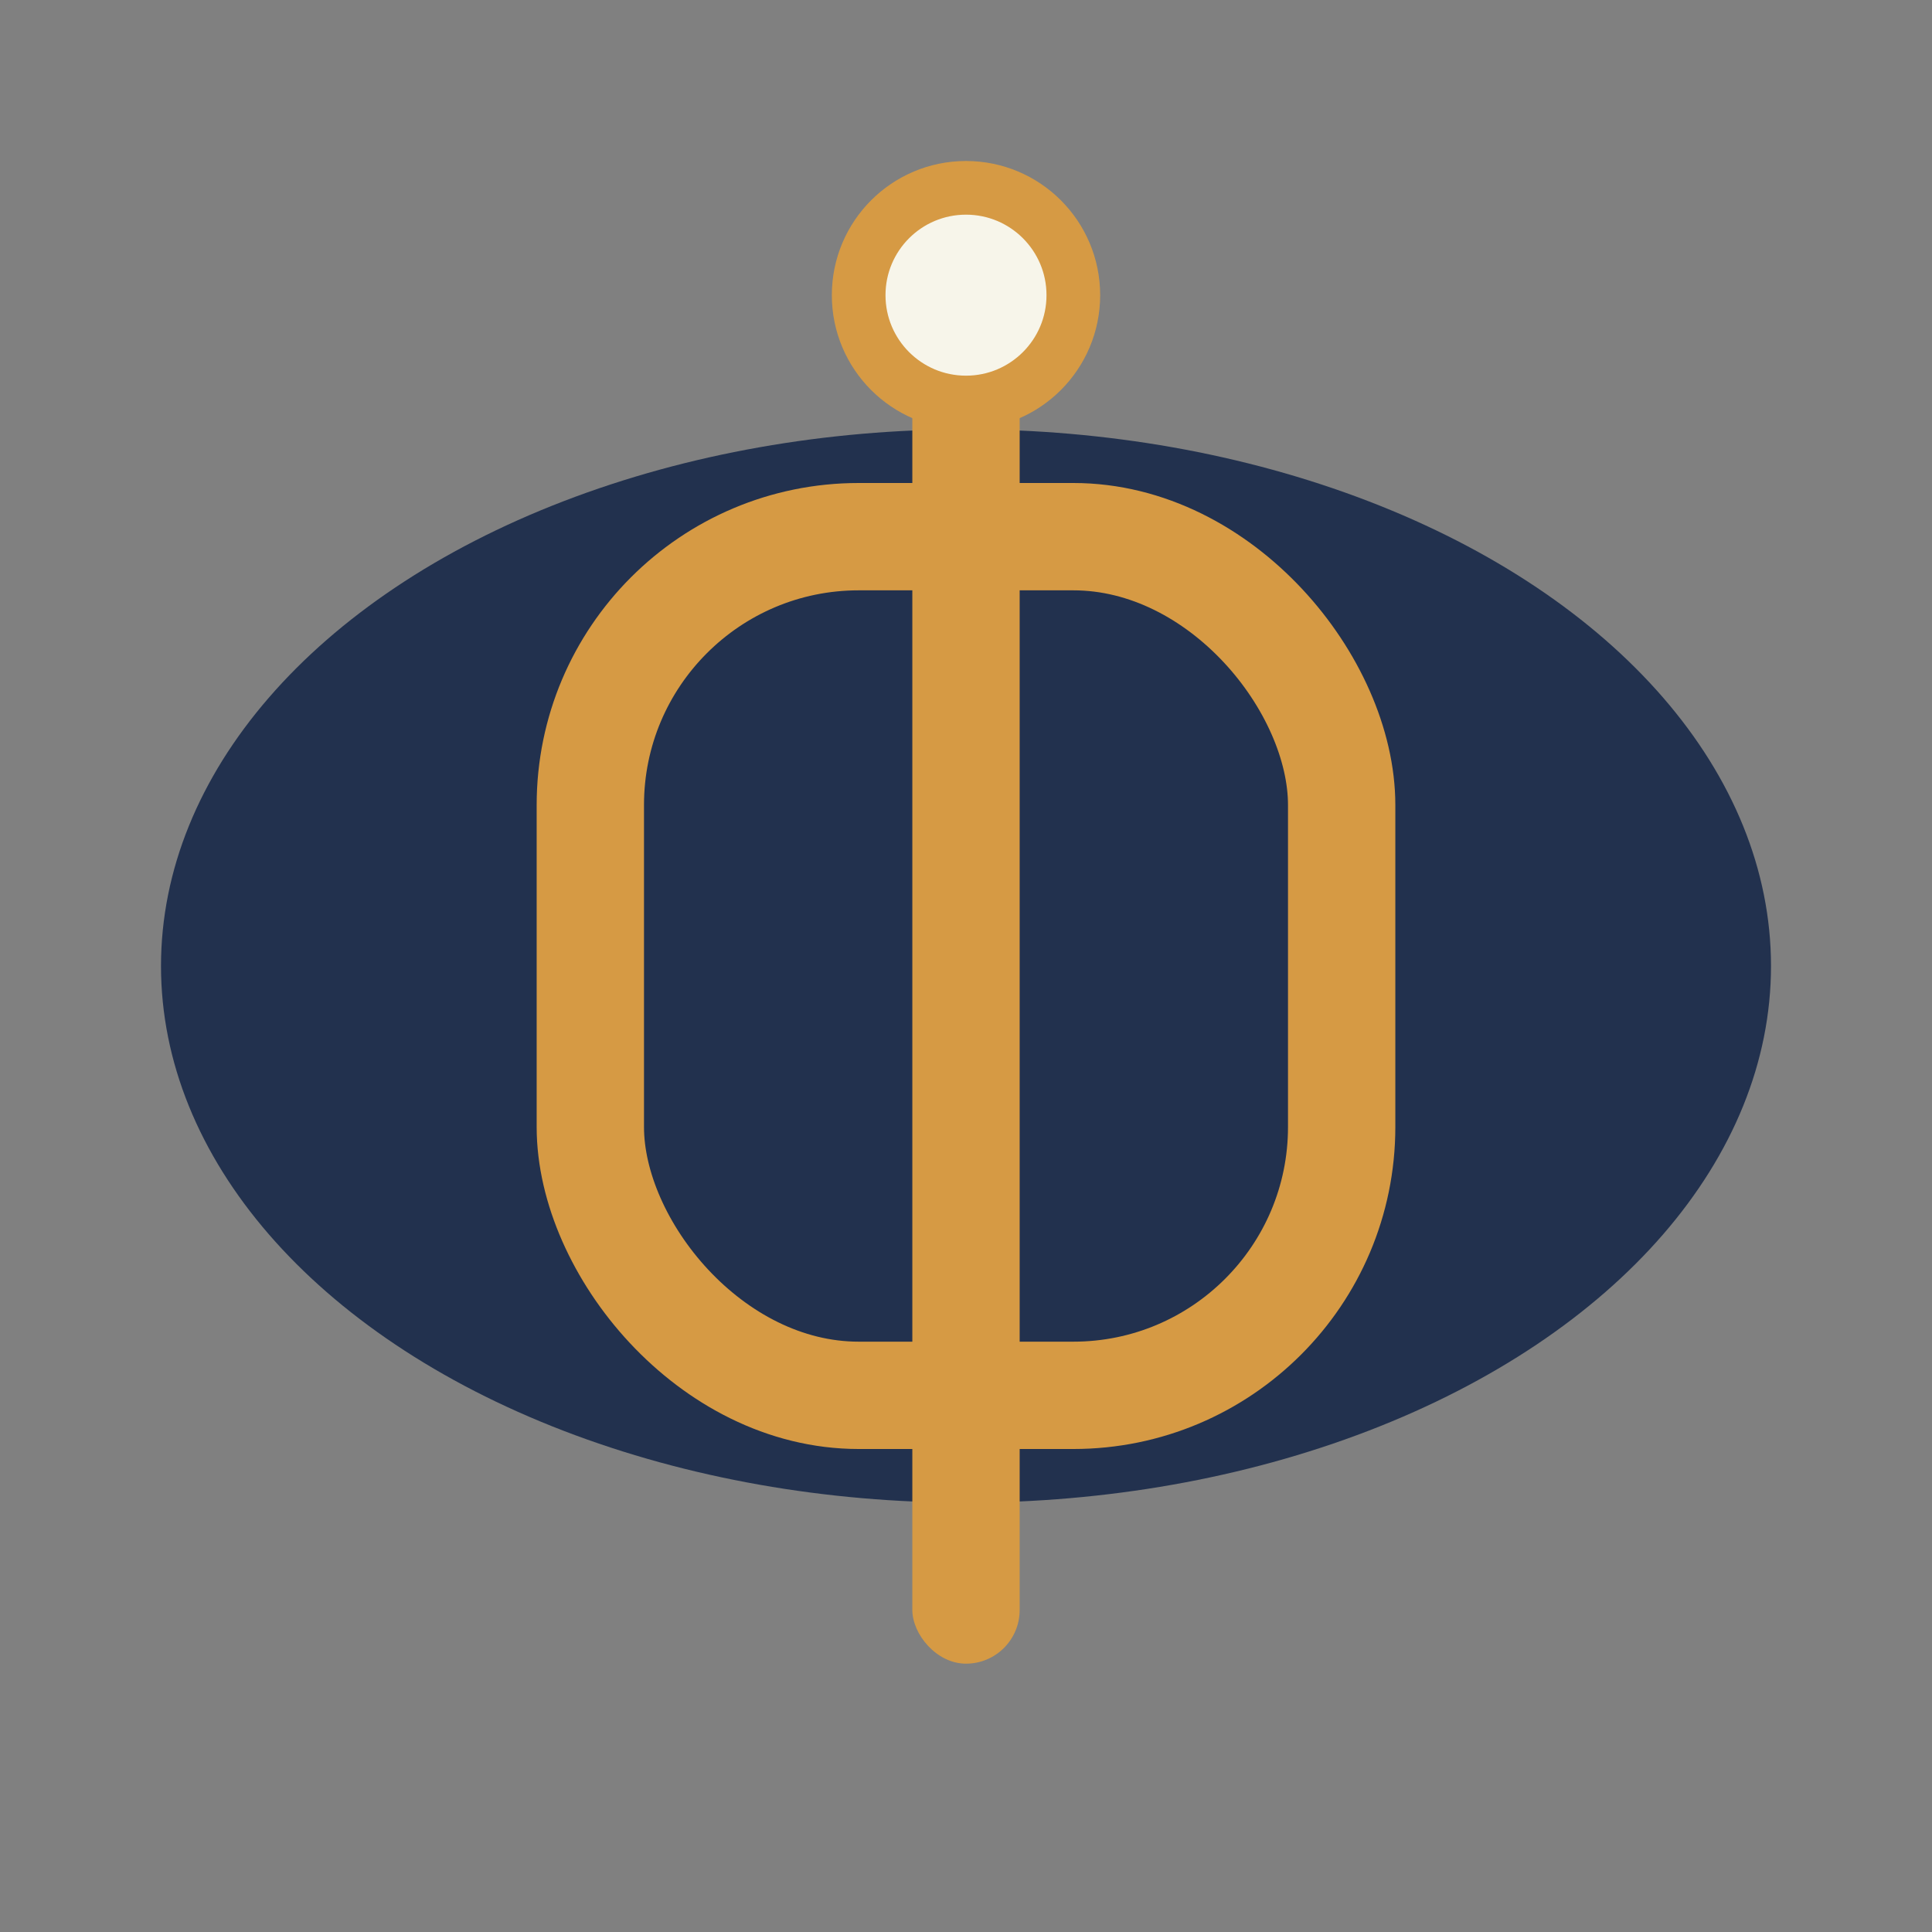
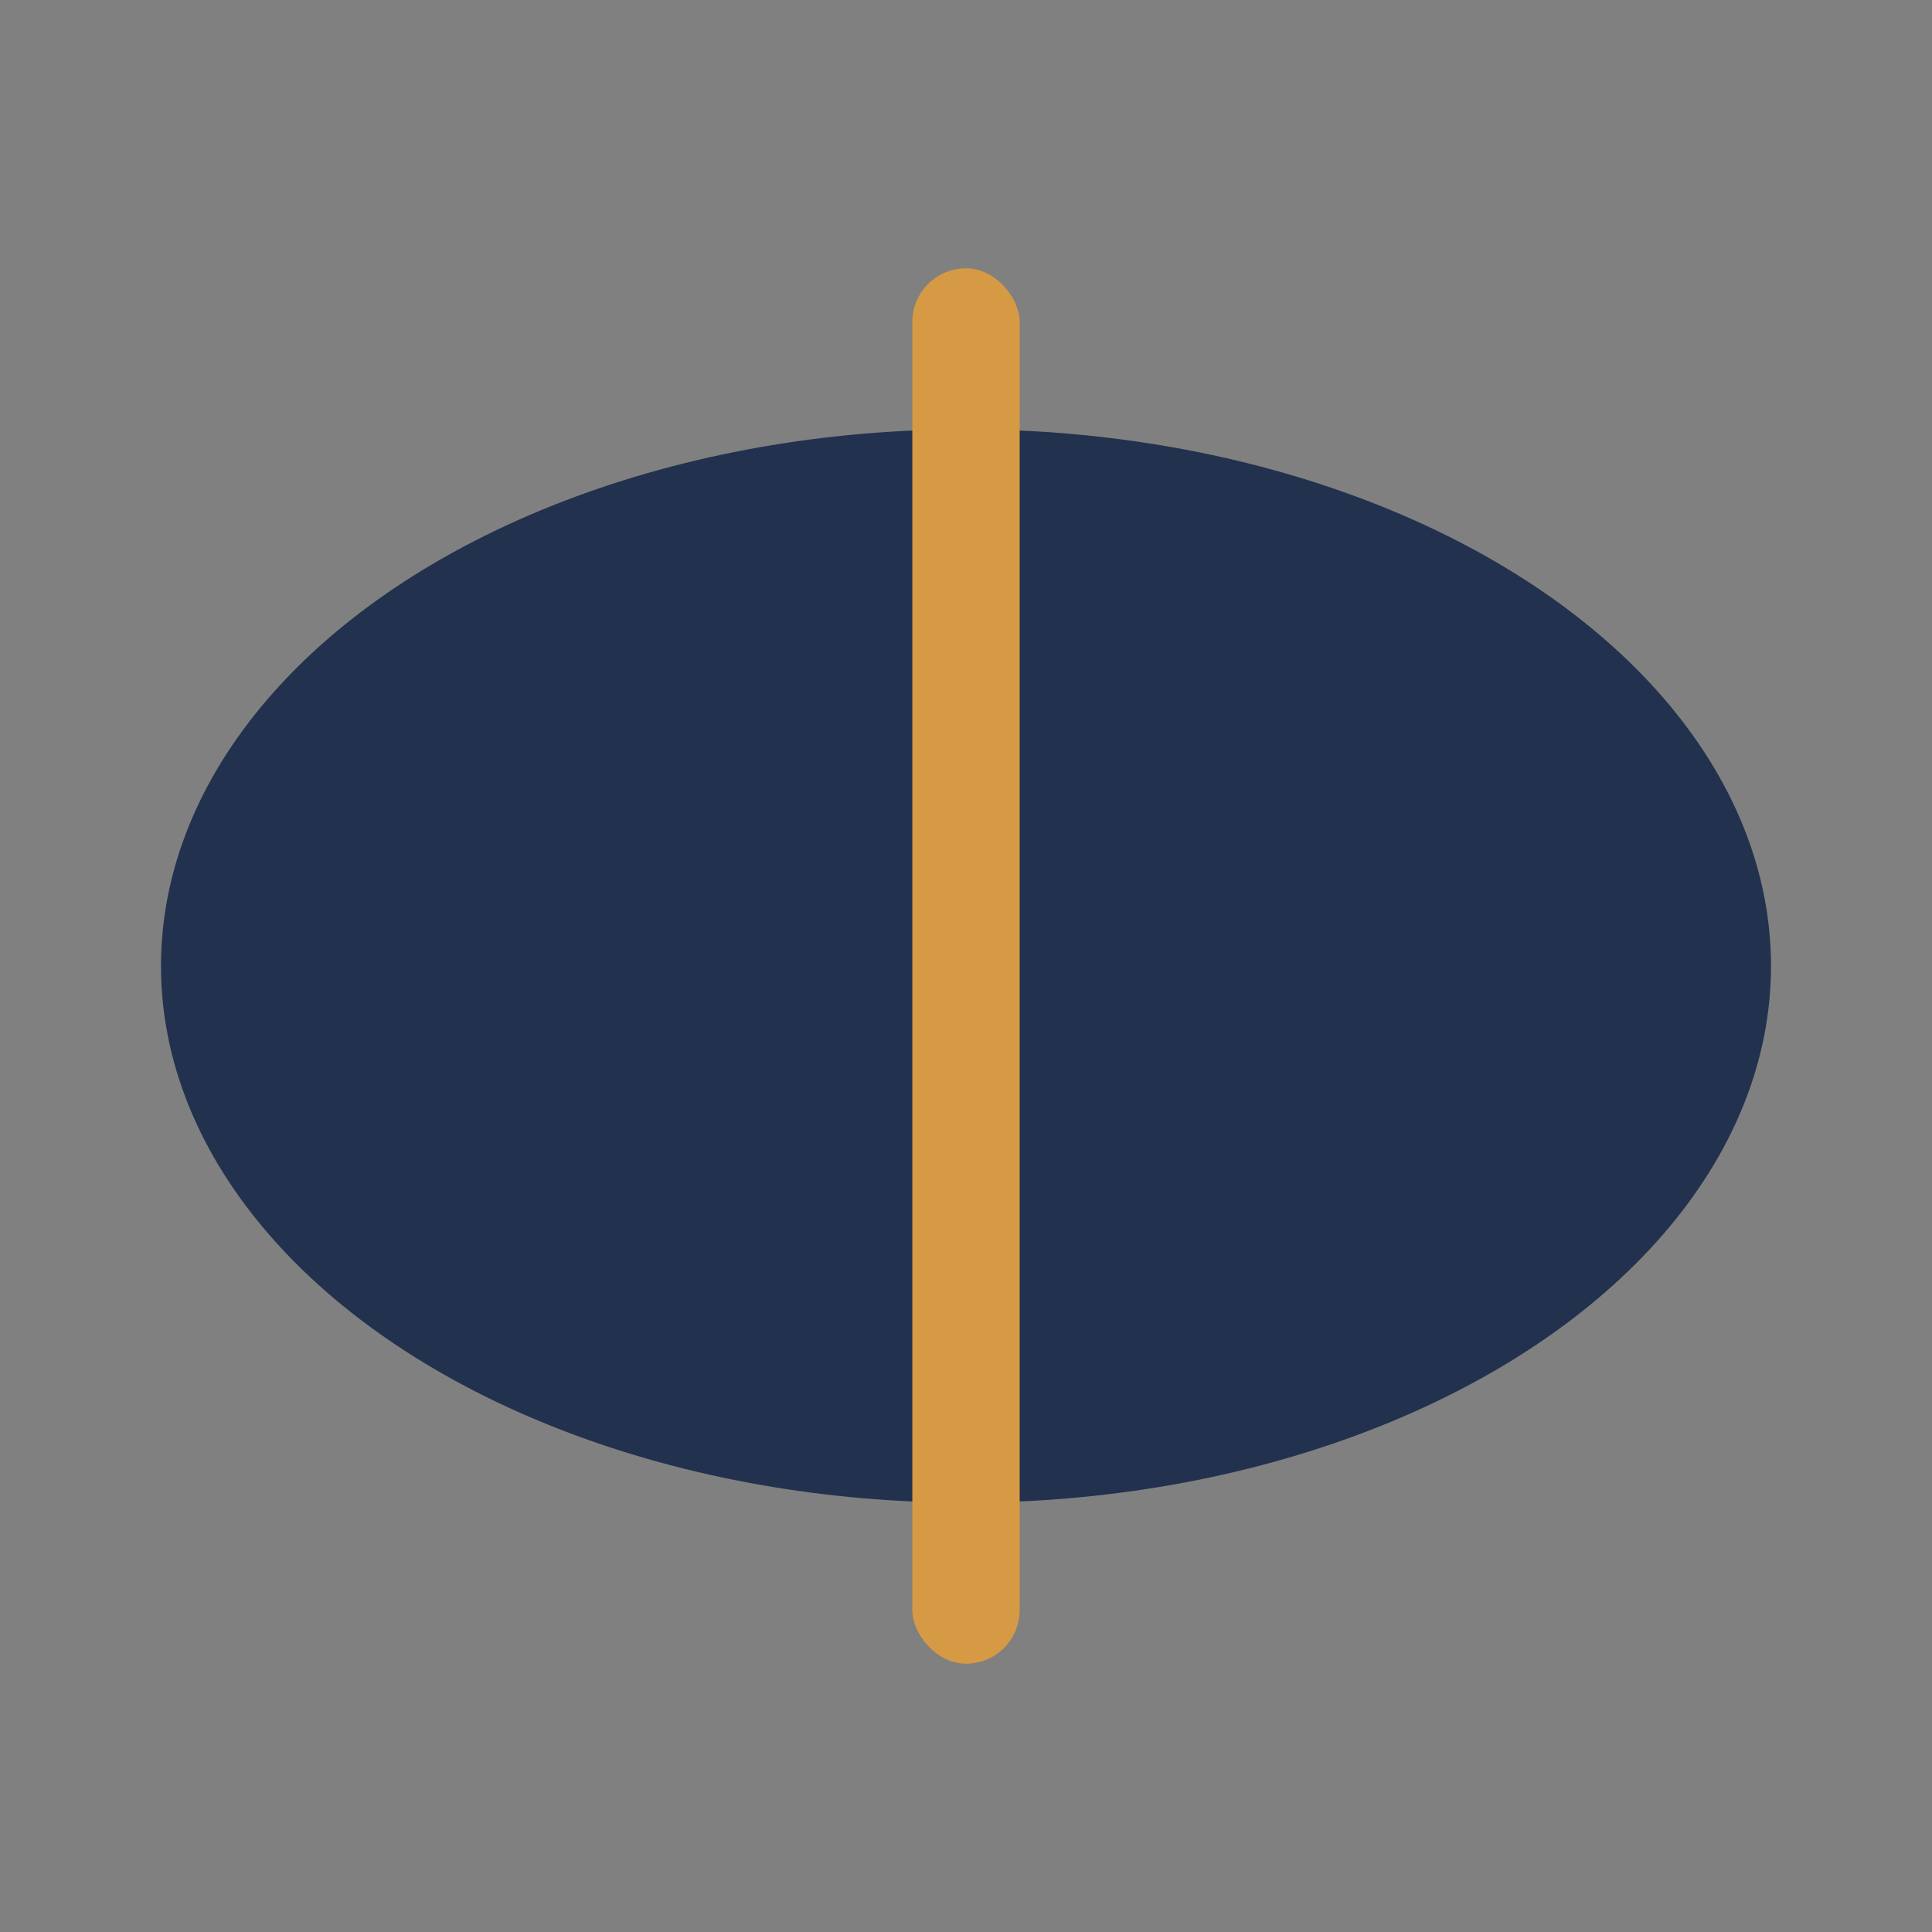
<svg xmlns="http://www.w3.org/2000/svg" width="36" height="36" viewBox="0 0 36 36">
  <rect x="0" y="0" width="36" height="36" fill="#808080" stroke="none" />
  <ellipse cx="18" cy="18" rx="15" ry="10" fill="#22314E" />
-   <rect x="11" y="10" width="14" height="16" fill="none" stroke="#D69A44" stroke-width="2" rx="5" />
  <rect x="17" y="5" width="2" height="26" fill="#D69A44" rx="1" />
-   <circle cx="18" cy="5.5" r="2" fill="#F7F5EA" stroke="#D69A44" stroke-width="1" />
</svg>